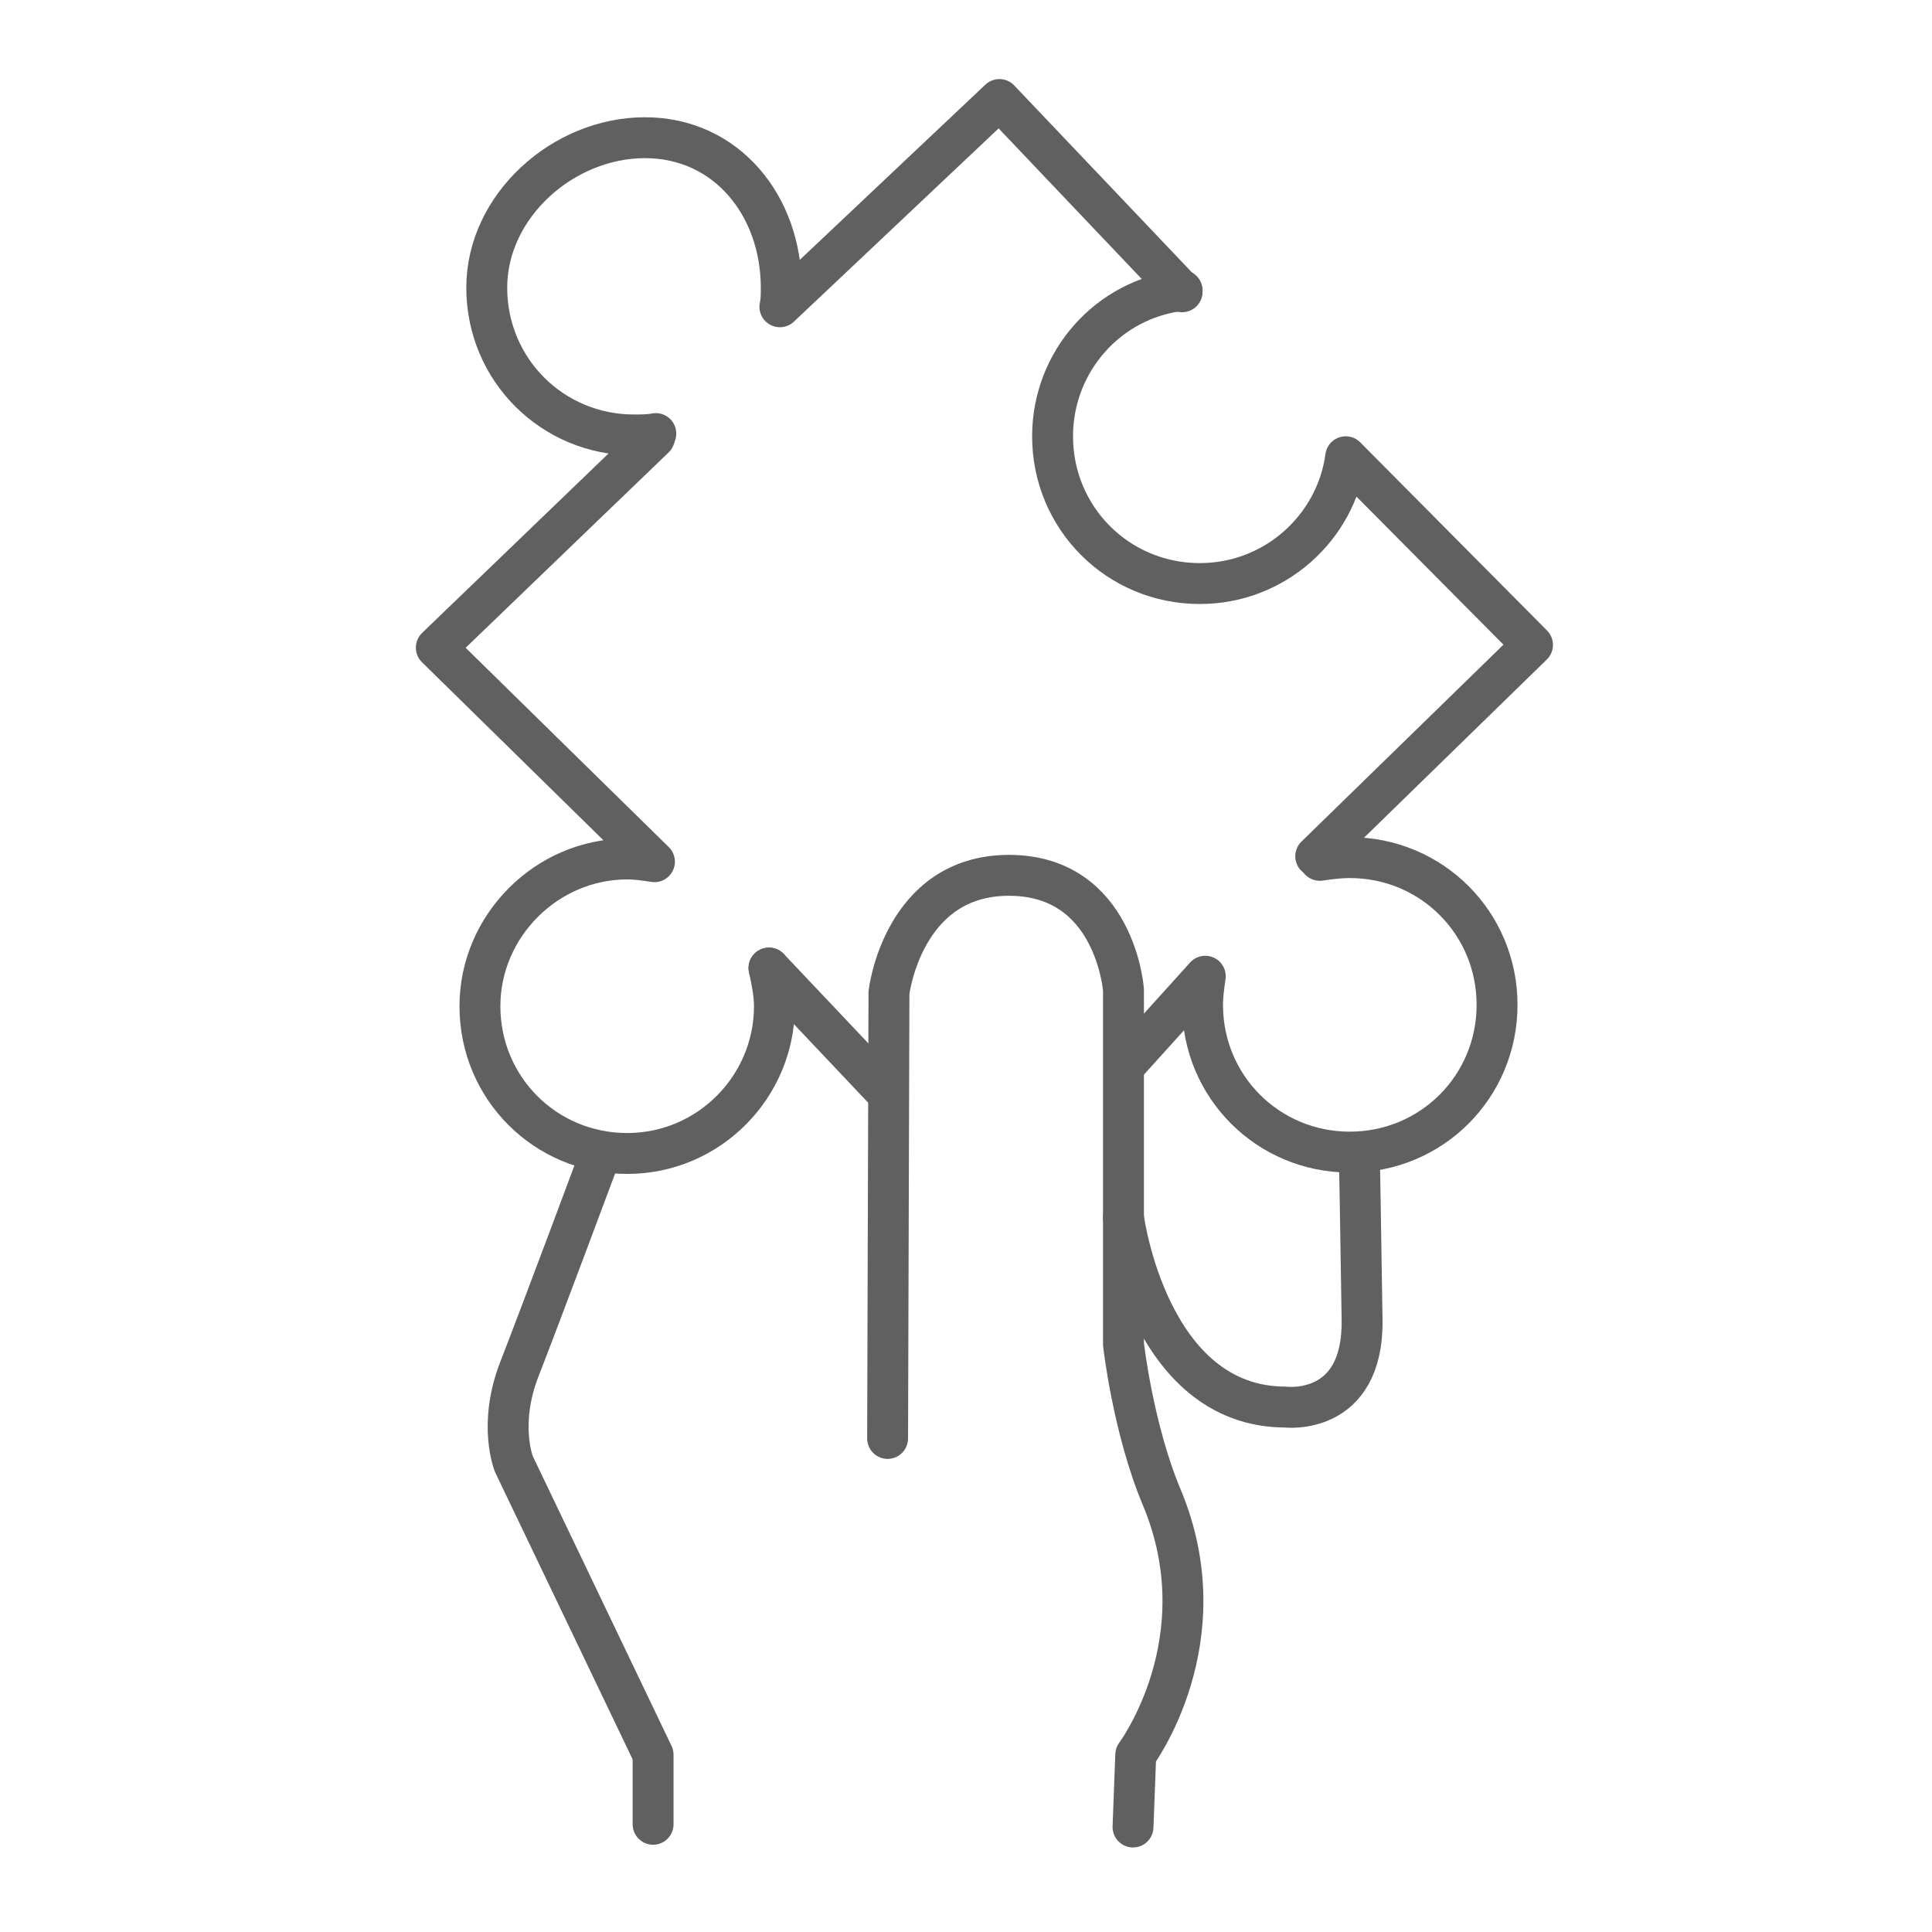
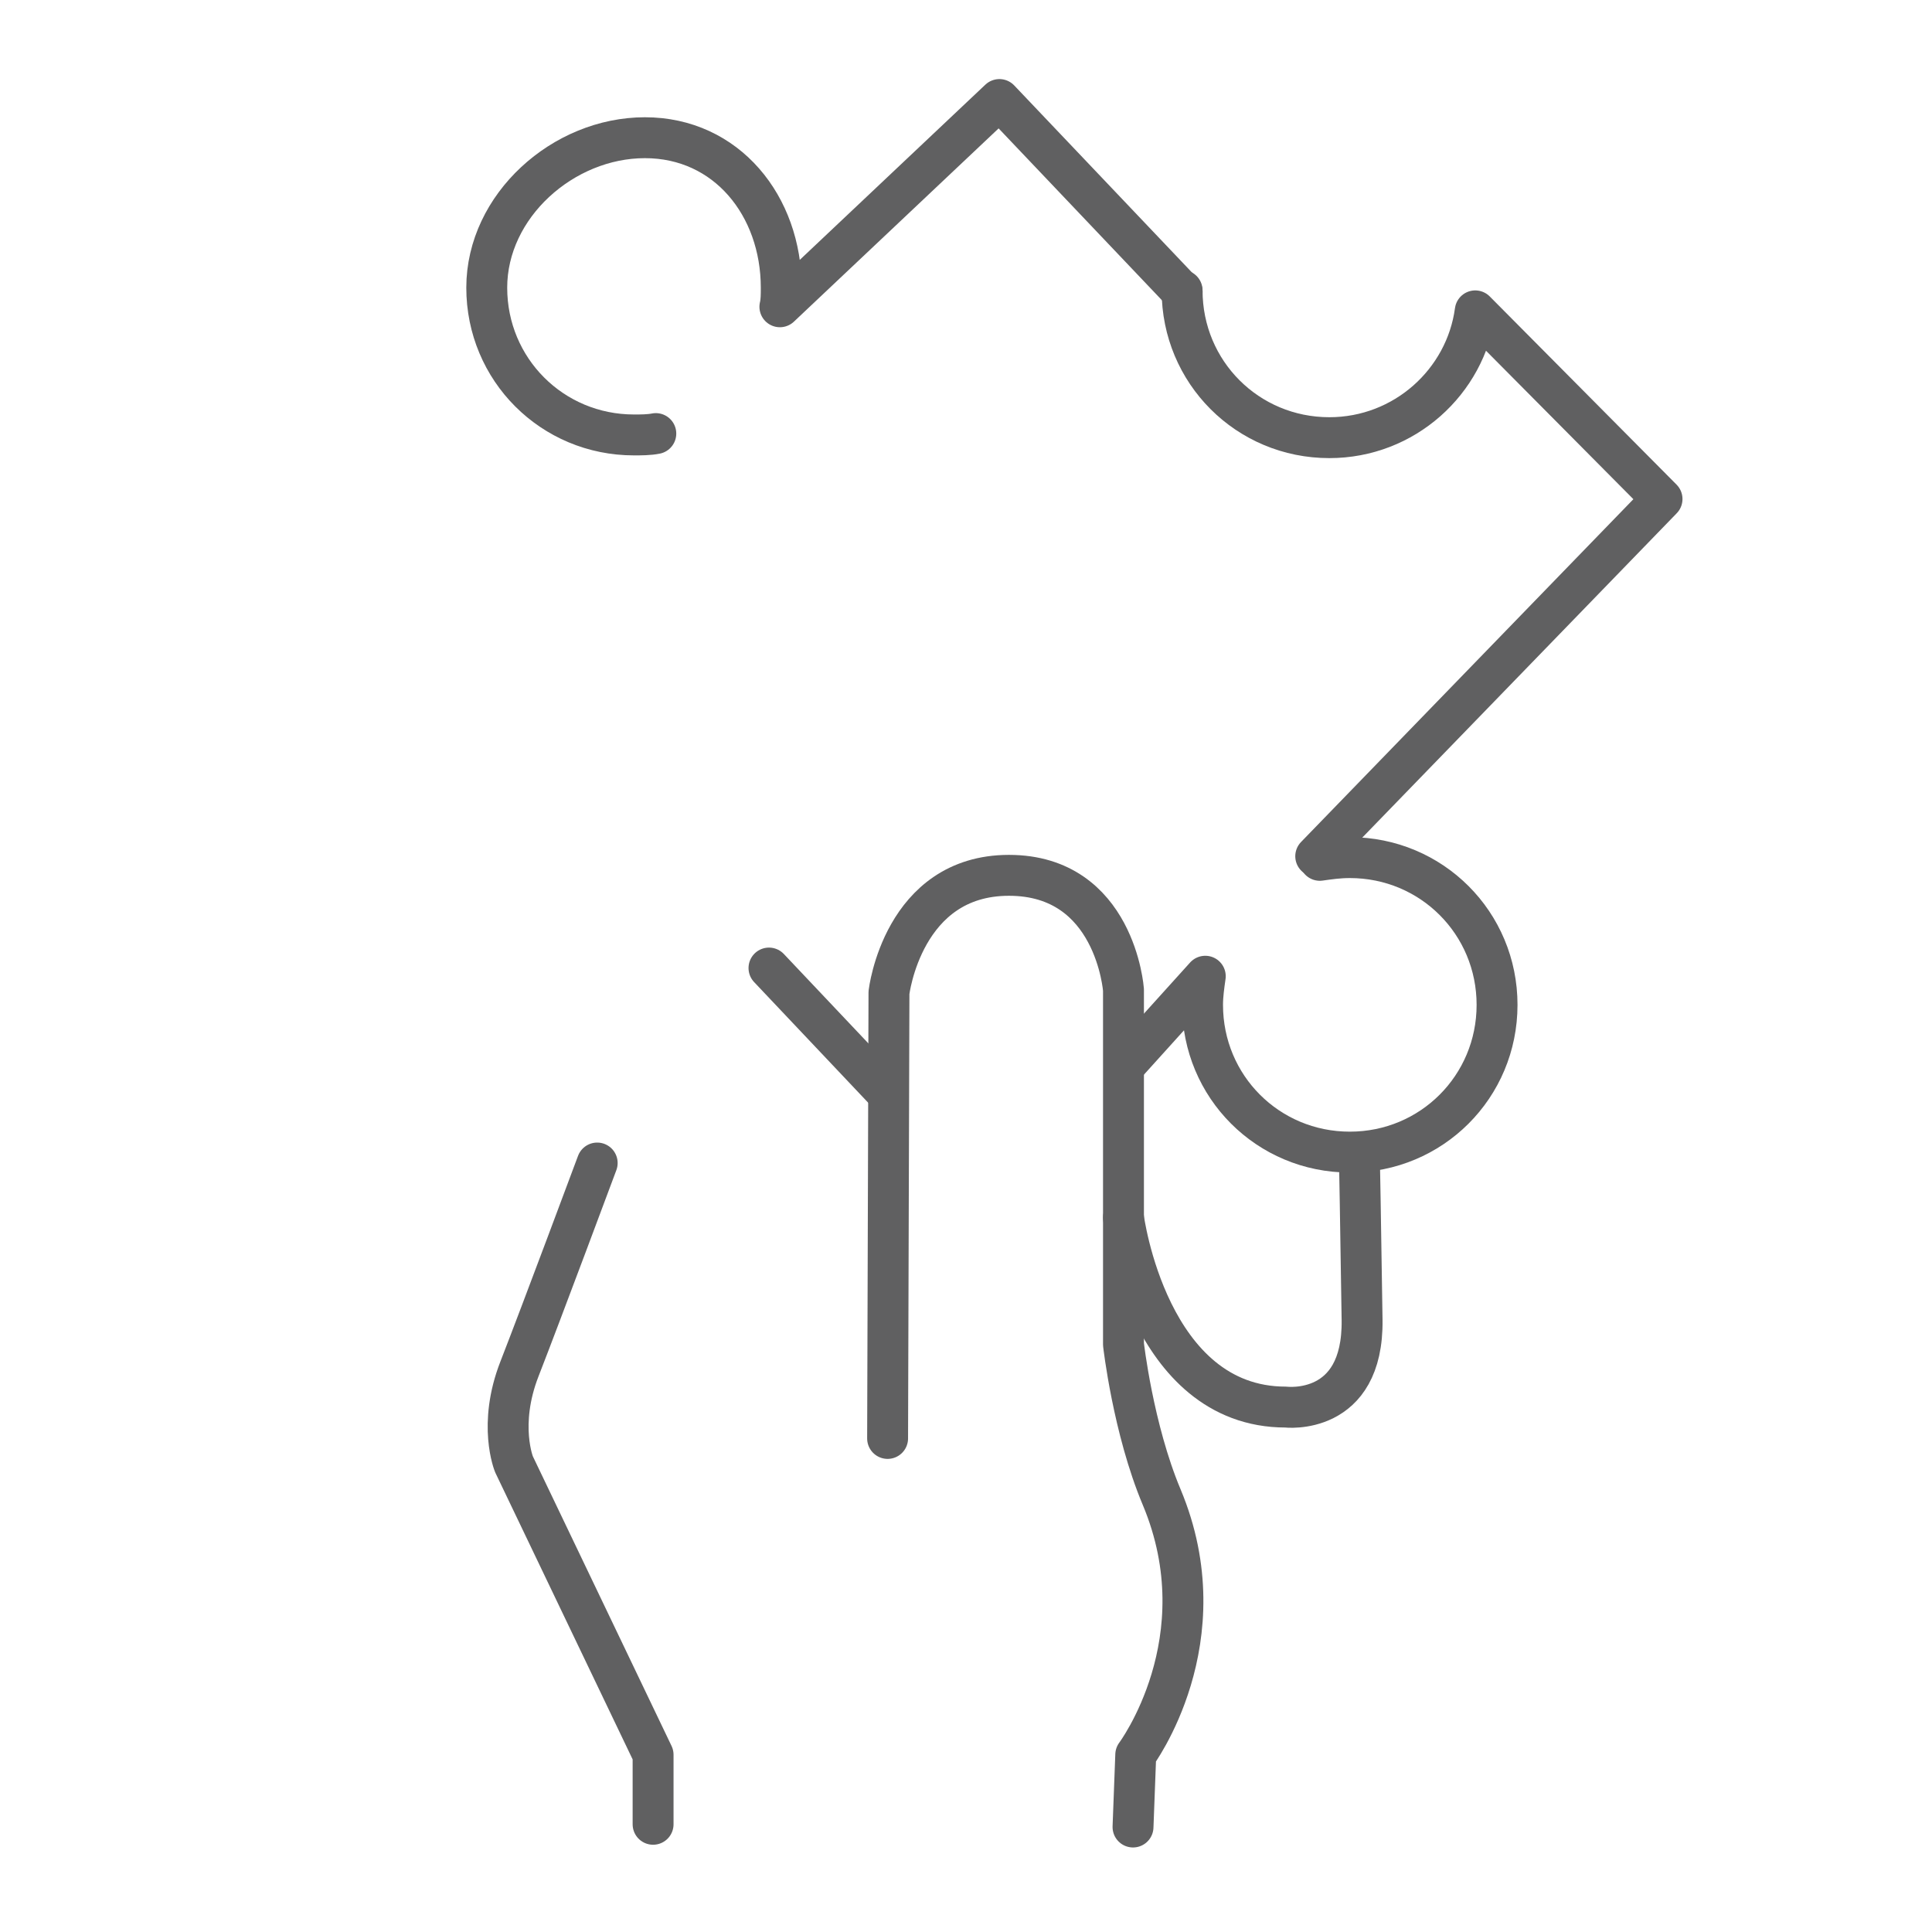
<svg xmlns="http://www.w3.org/2000/svg" version="1.1" id="Ebene_1" x="0px" y="0px" viewBox="0 0 141.7 141.7" style="enable-background:new 0 0 141.7 141.7;" xml:space="preserve">
  <style type="text/css">
	.st0{fill:none;stroke:#606061;stroke-width:3;stroke-linecap:round;stroke-linejoin:round;stroke-miterlimit:10;}
</style>
  <path class="st0" d="M47.9,133.8v-5.1l-10.2-21.3c0,0-1.2-2.9,0.4-7c1.6-4.1,5.7-15.1,5.7-15.1" />
  <path class="st0" d="M83.1,134l0.2-5.3c0,0,6.3-8.4,1.9-18.9c-2.1-5-2.8-11.2-2.8-11.2v-26c0,0-0.6-8.4-8.4-8.4s-8.8,8.6-8.8,8.6  l-0.1,32.7" />
  <path class="st0" d="M82.4,89.3c0,0,1.8,13.9,11.9,13.9c0,0,5.7,0.7,5.6-6.4c-0.1-7-0.2-12.1-0.2-12.1" />
  <line class="st0" x1="65.1" y1="80.2" x2="56.4" y2="71" />
-   <path class="st0" d="M56.4,71c0.2,0.9,0.4,1.9,0.4,2.8c0,5.9-4.8,10.8-10.8,10.8s-10.8-4.8-10.8-10.8C35.2,67.9,40.1,63,46,63  c0.7,0,1.3,0.1,2,0.2L32,47.5l16-15.4" />
  <path class="st0" d="M48.1,31.8c-0.5,0.1-1.1,0.1-1.6,0.1c-6,0-10.8-4.8-10.8-10.8s5.6-11,11.6-11s10,5,10,11c0,0.5,0,1-0.1,1.4  L73.3,7.3l13.4,14.1" />
-   <path class="st0" d="M86.7,21.3c-5.4,0.6-9.5,5.2-9.5,10.7c0,6,4.8,10.8,10.8,10.8c5.5,0,10-4.1,10.7-9.3l13.7,13.8L96.5,62.8" />
+   <path class="st0" d="M86.7,21.3c0,6,4.8,10.8,10.8,10.8c5.5,0,10-4.1,10.7-9.3l13.7,13.8L96.5,62.8" />
  <path class="st0" d="M96.8,63.1c0.7-0.1,1.4-0.2,2.2-0.2c6,0,10.8,4.8,10.8,10.8s-4.8,10.8-10.8,10.8s-10.8-4.8-10.8-10.8  c0-0.7,0.1-1.4,0.2-2.1l-5.6,6.2" />
</svg>